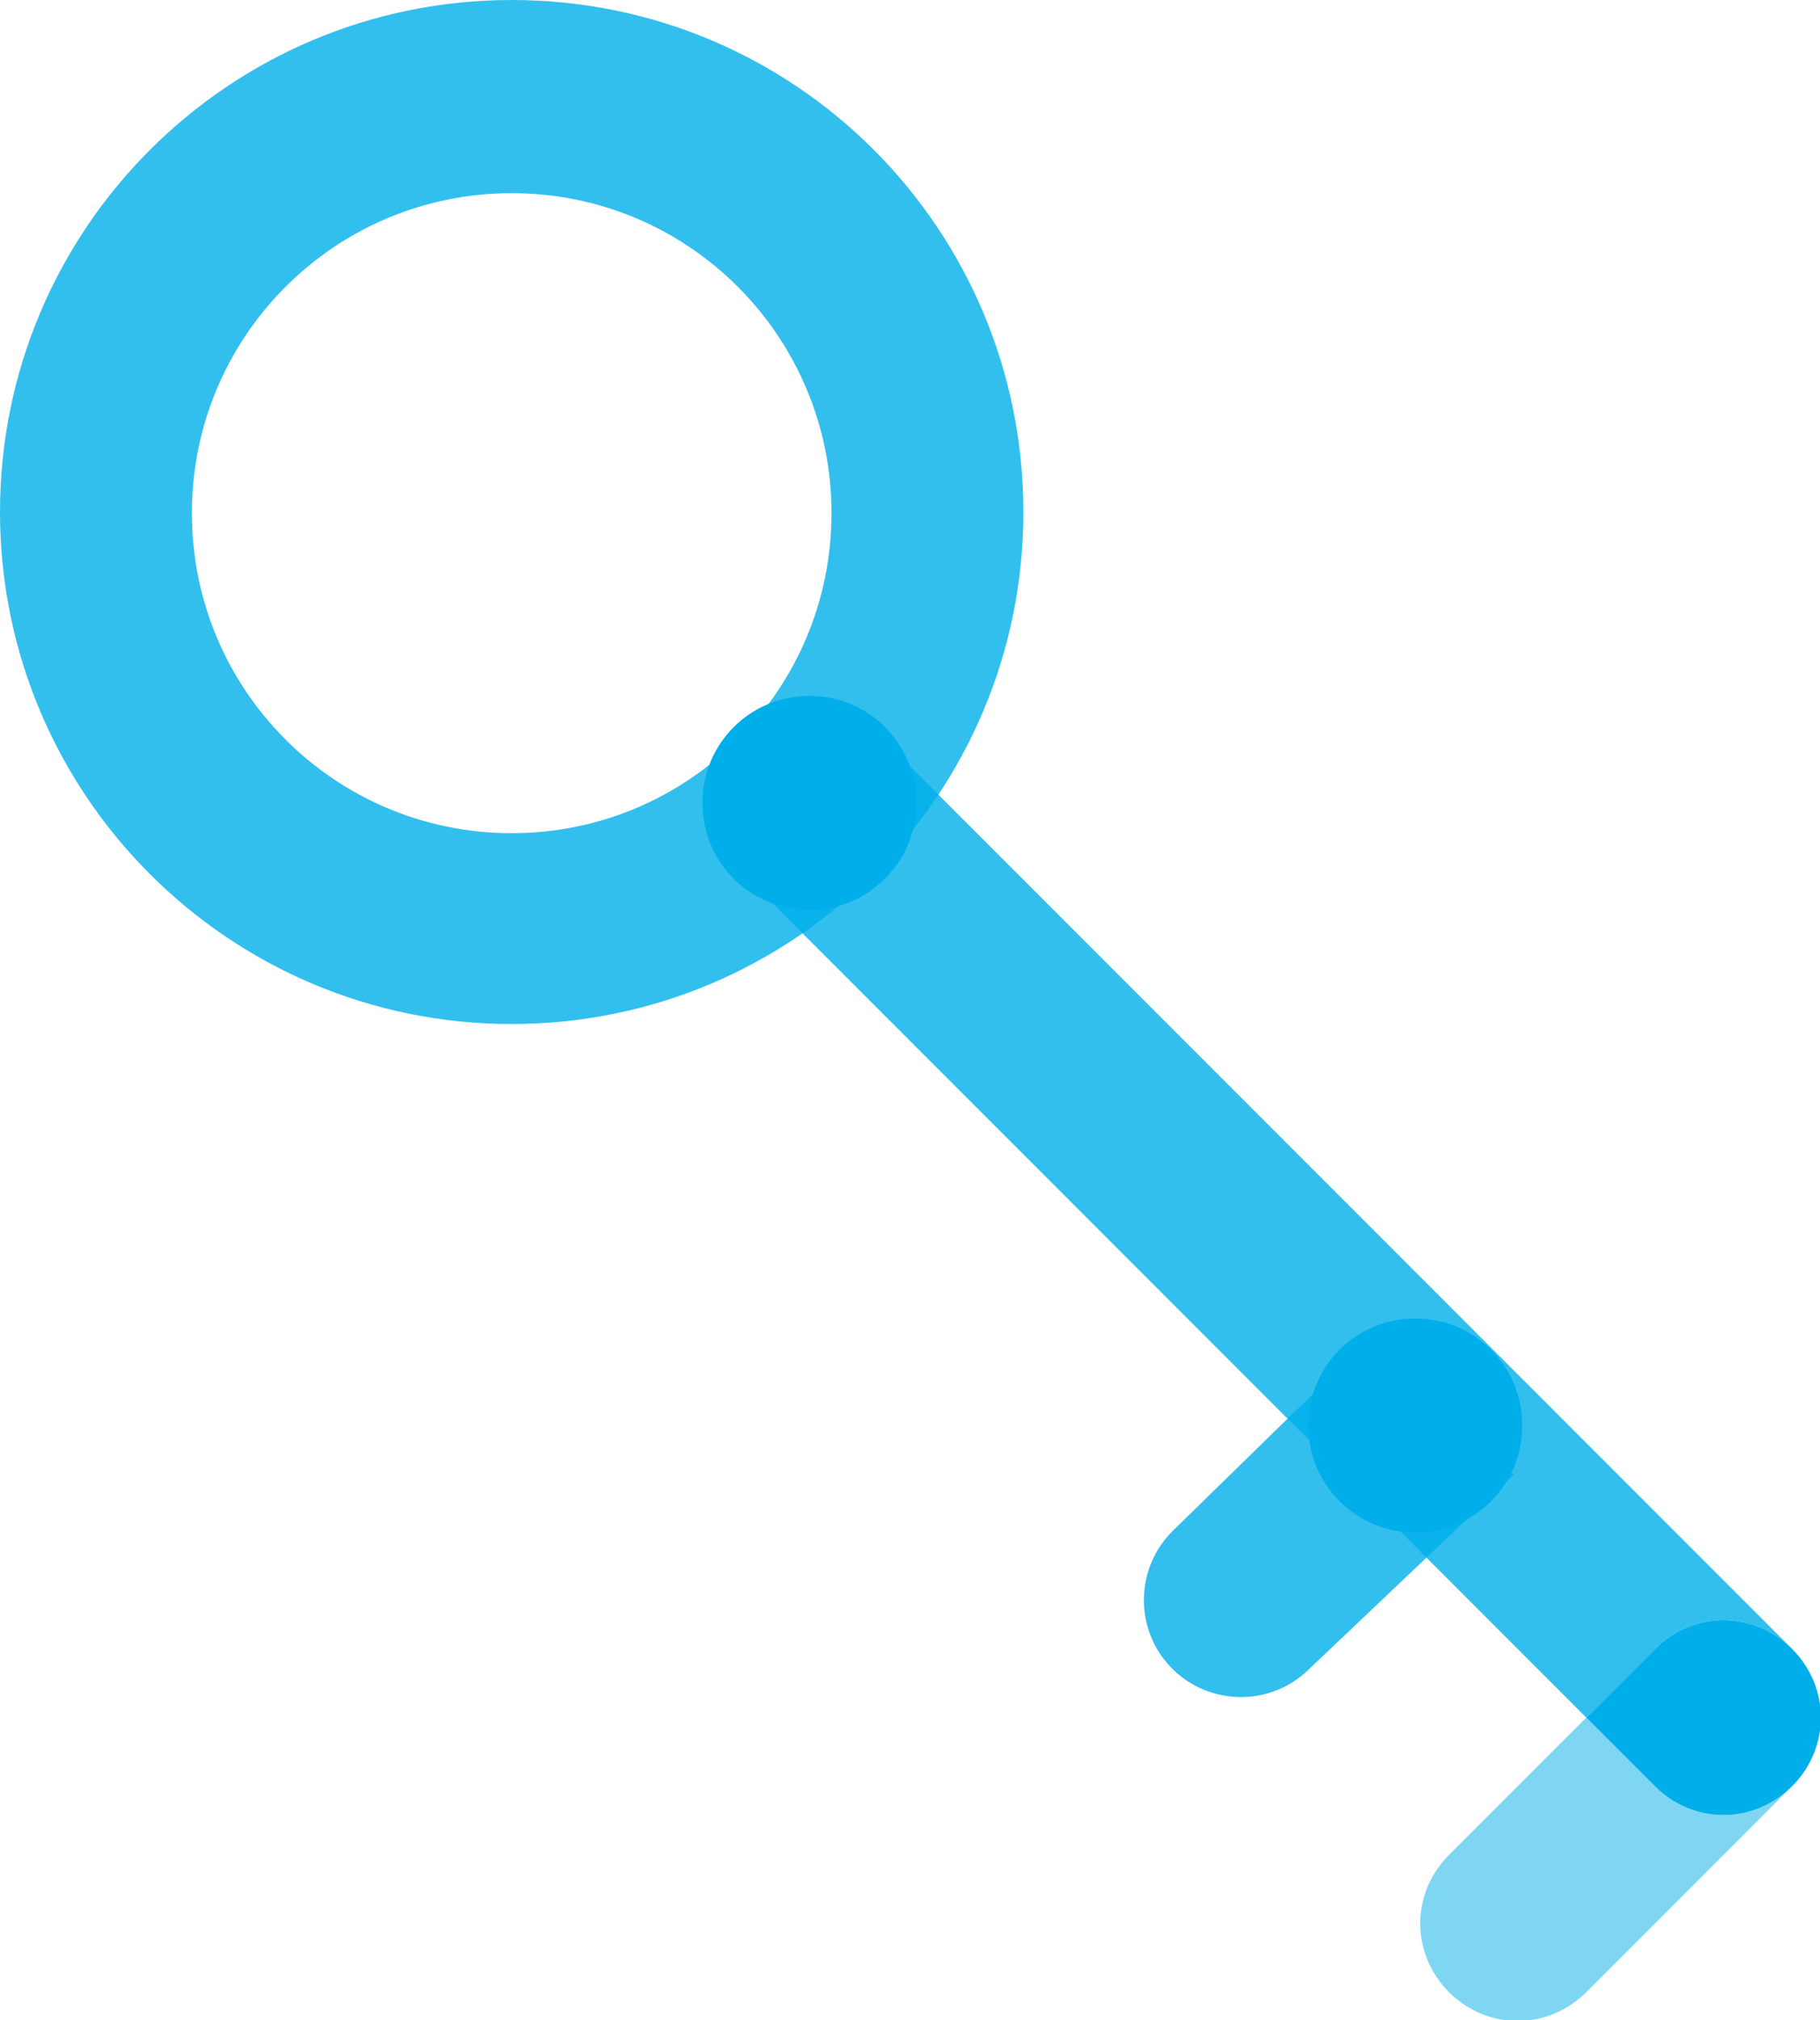
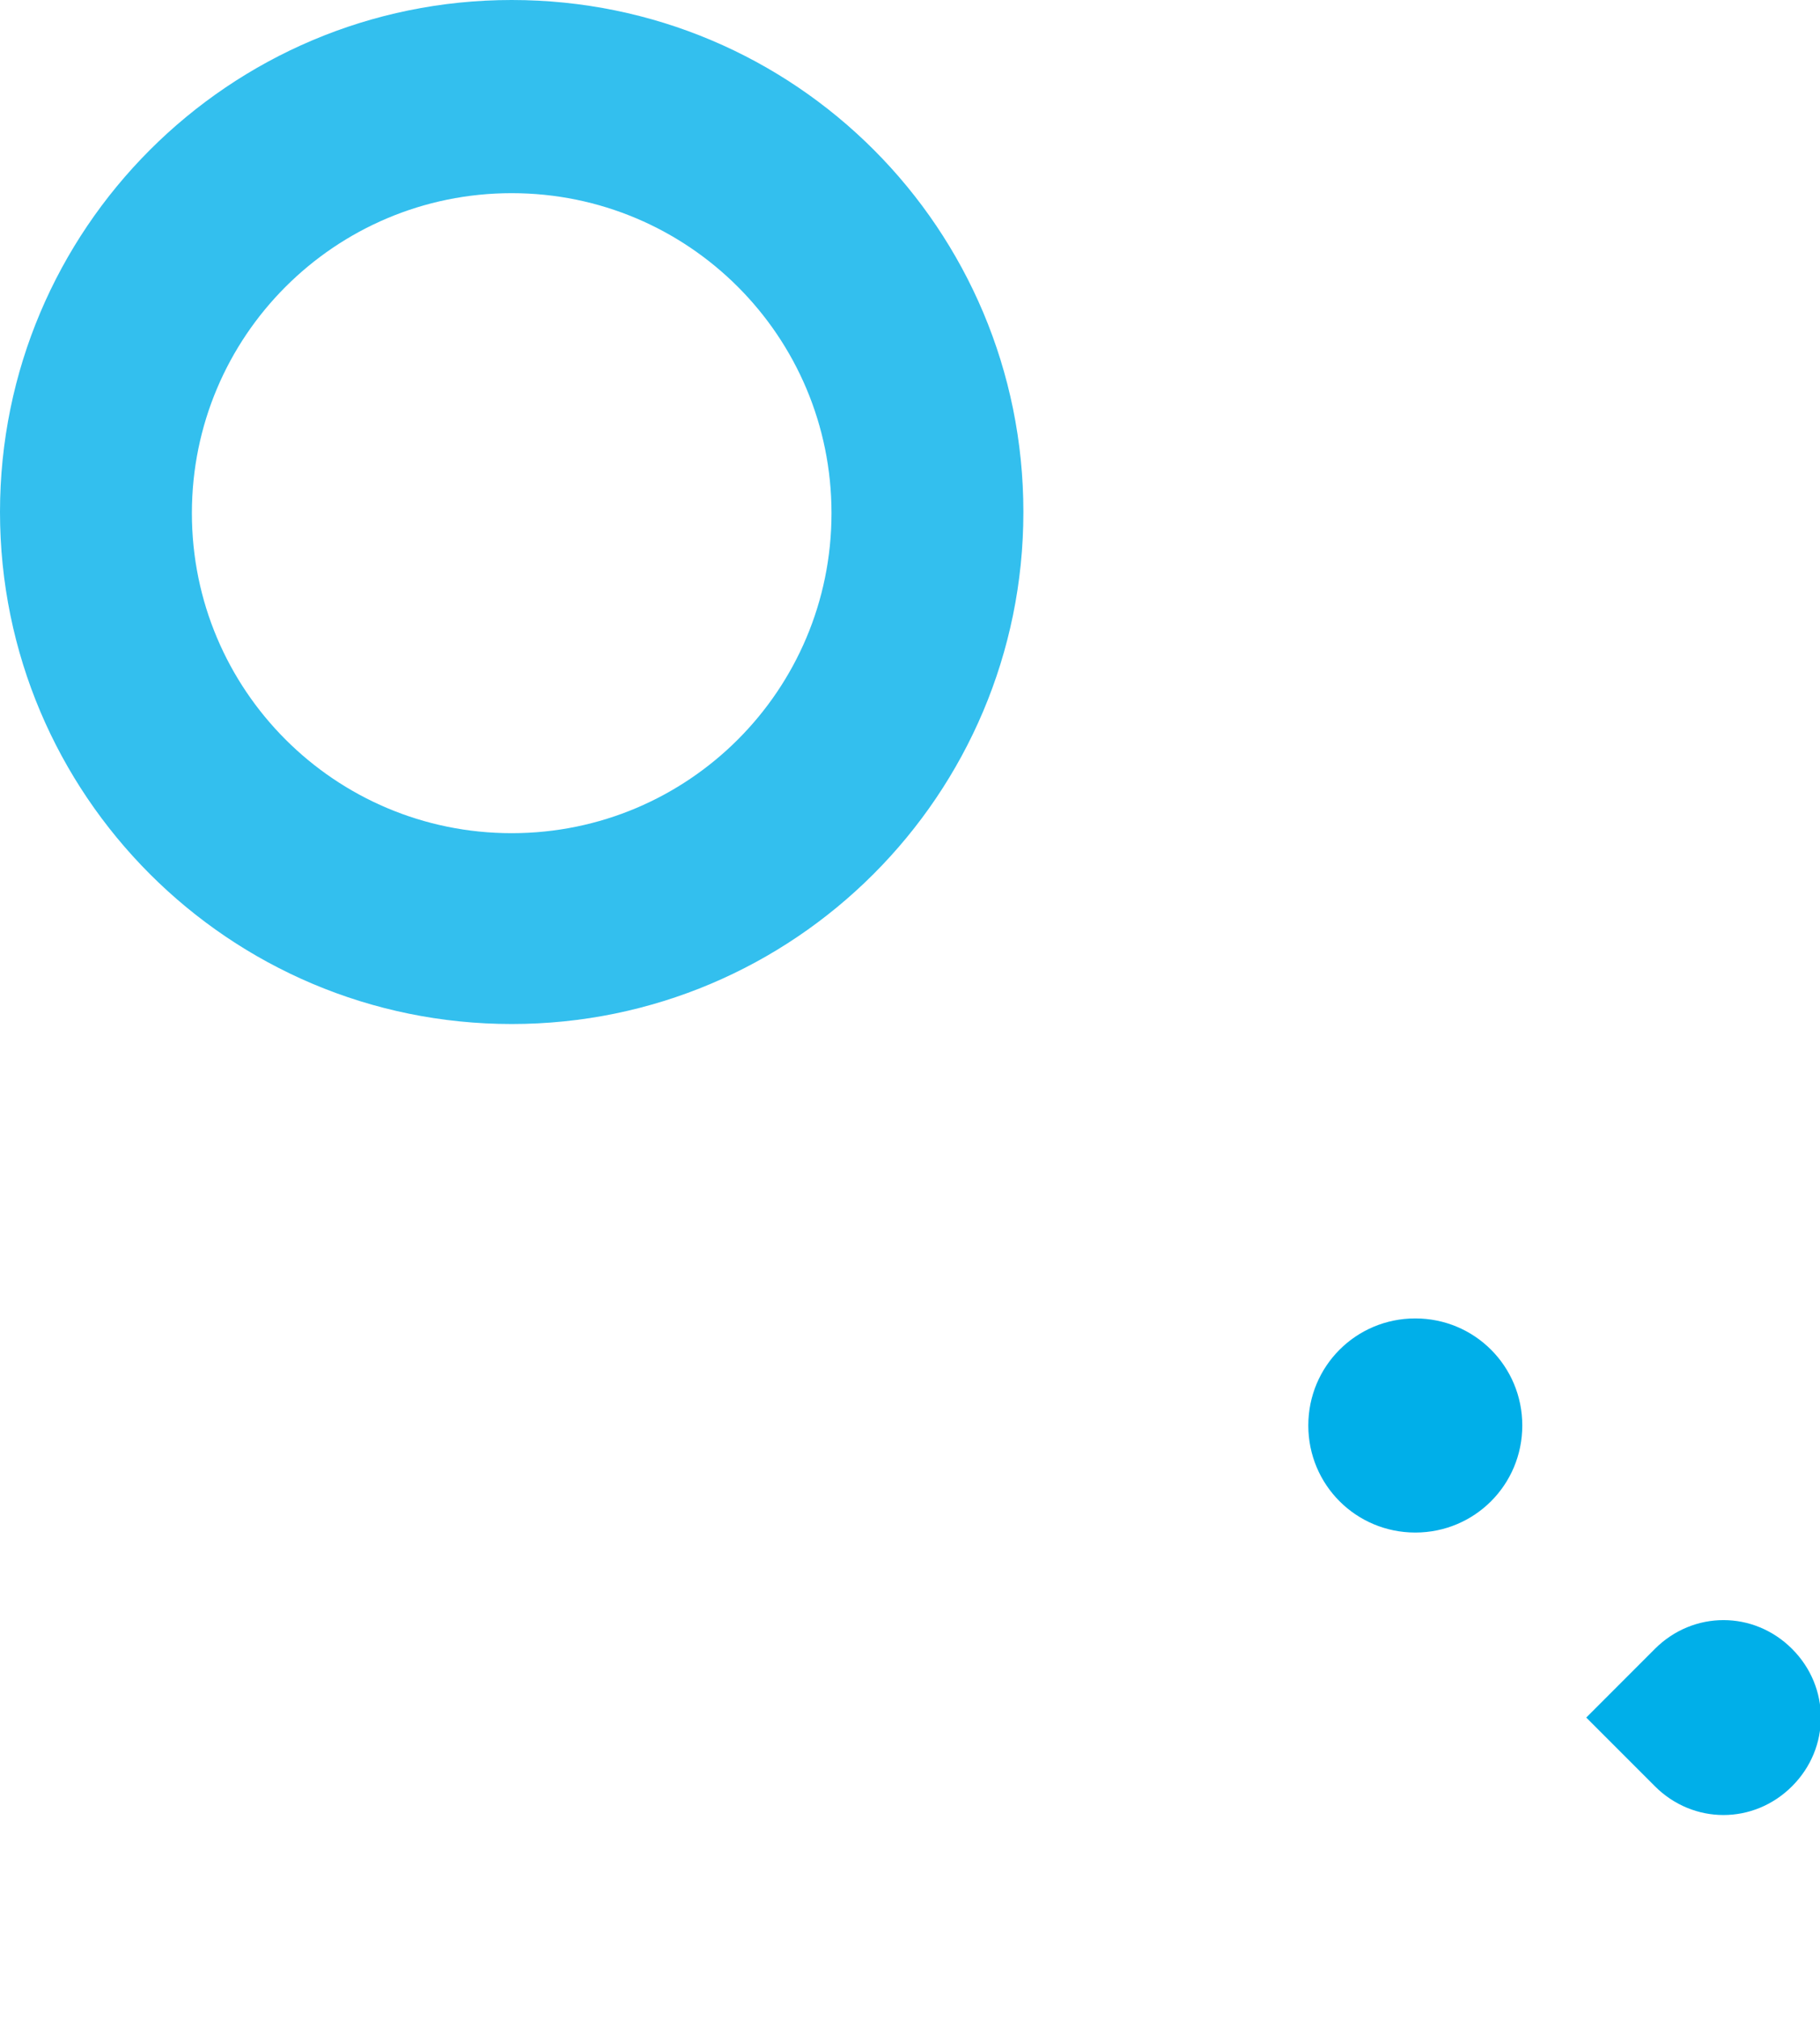
<svg xmlns="http://www.w3.org/2000/svg" id="Body" viewBox="0 0 156.5 173.6">
  <defs>
    <style>      .st0, .st1, .st2 {        fill: #00afe9;      }      .st1 {        opacity: .8;      }      .st2 {        opacity: .5;      }    </style>
  </defs>
-   <path class="st2" d="M136.4,171.2l17.7-17.7c-3.3,3.3-8.5,3.3-11.8,0l-5.9-5.9-11.8,11.8c-3.3,3.3-3.3,8.5,0,11.8s8.5,3.3,11.8,0" />
-   <path class="st1" d="M76.1,75.5c-3.3,3.3-8.5,3.3-11.8,0l72.1,72.1,5.9-5.9c3.3-3.3,8.5-3.3,11.8,0L76.1,63.7c3.3,3.3,3.3,8.5,0,11.8" />
  <path class="st0" d="M142.3,141.7l-5.9,5.9,5.9,5.9c3.3,3.3,8.5,3.3,11.8,0,3.3-3.3,3.3-8.5,0-11.8s-8.5-3.3-11.8,0" />
  <path class="st1" d="M44,0C19.7,0,0,19.7,0,44s19.7,44,44,44,44-19.7,44-44S68.4,0,44,0ZM44,71.6c-15.2,0-27.5-12.3-27.5-27.5s12.3-27.5,27.5-27.5,27.5,12.3,27.5,27.5-12.3,27.5-27.5,27.5Z" />
-   <path class="st0" d="M69.6,59.8c-5.1,0-9.2,4.1-9.2,9.2s4.1,9.2,9.2,9.2,9.2-4.1,9.2-9.2-4.1-9.2-9.2-9.2" />
-   <path class="st1" d="M118,114.8l-17.1,16.7c-3.3,3.2-3.4,8.5-.2,11.8,3.2,3.3,8.5,3.4,11.8.2l17.7-16.8s-15.5-8.6-12.2-11.9" />
  <path class="st0" d="M121.7,113.3c-5.1,0-9.2,4.1-9.2,9.2s4.1,9.2,9.2,9.2,9.2-4.1,9.2-9.2-4.1-9.2-9.2-9.2" />
</svg>